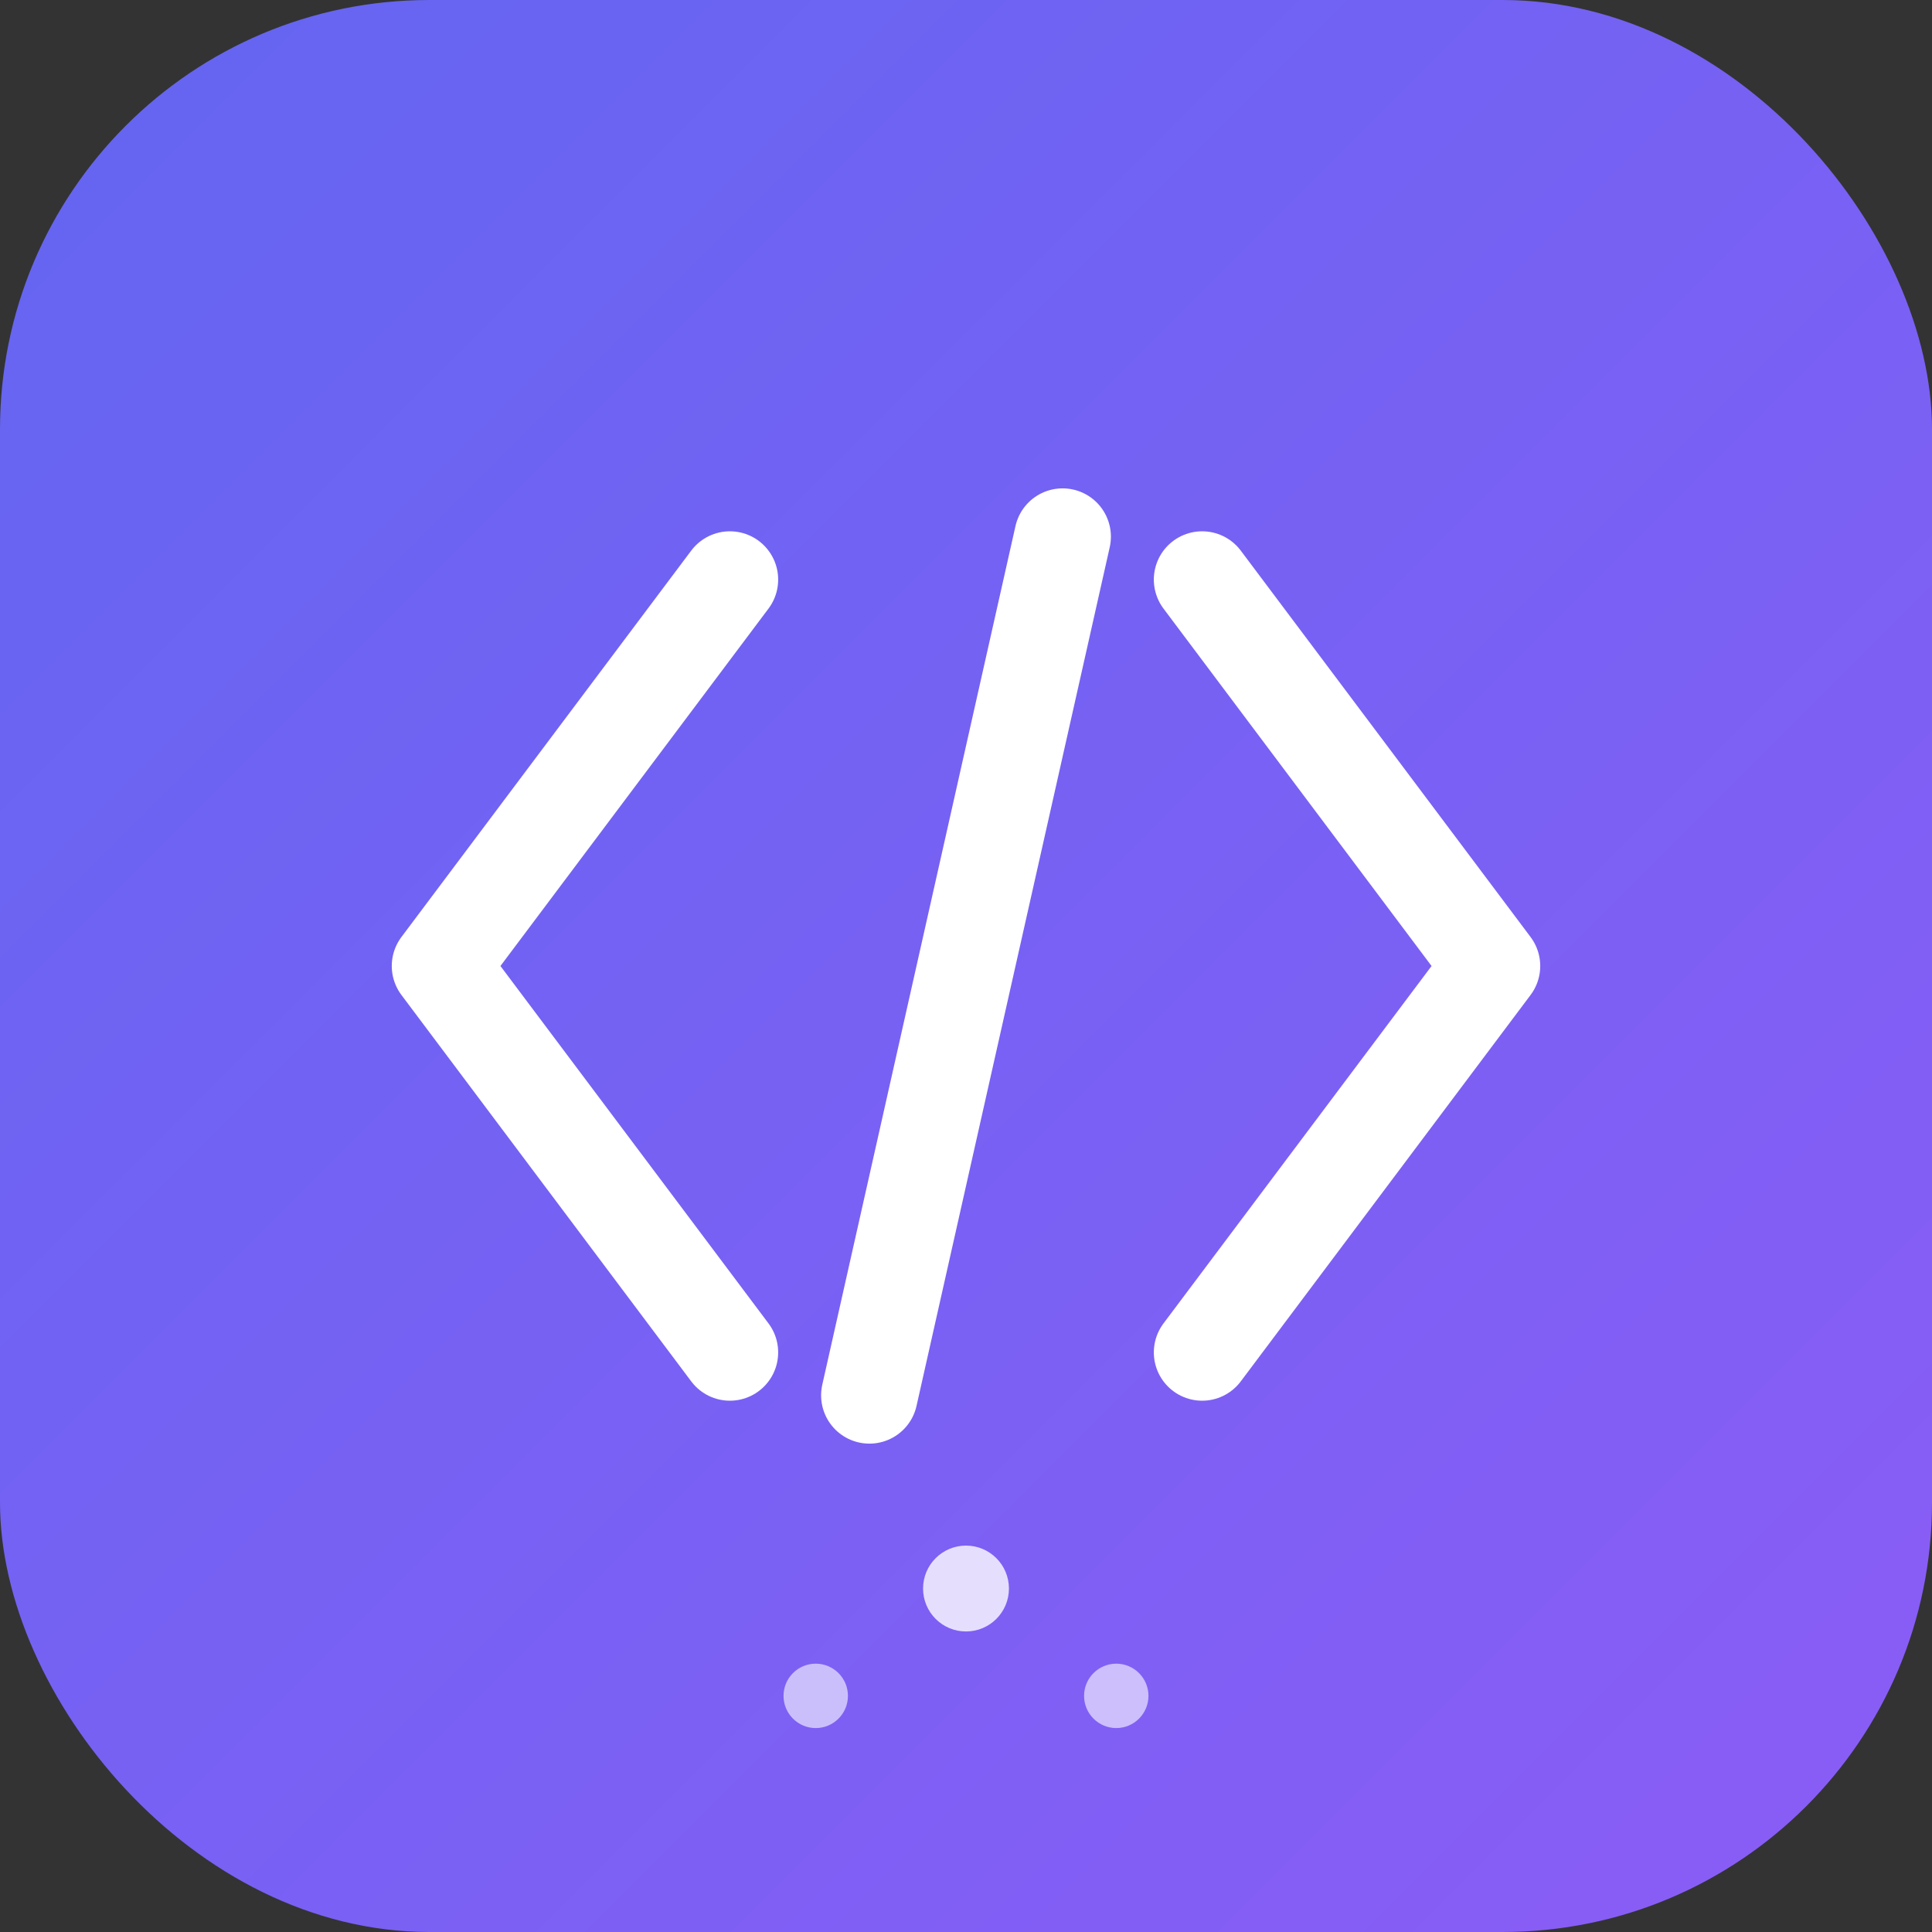
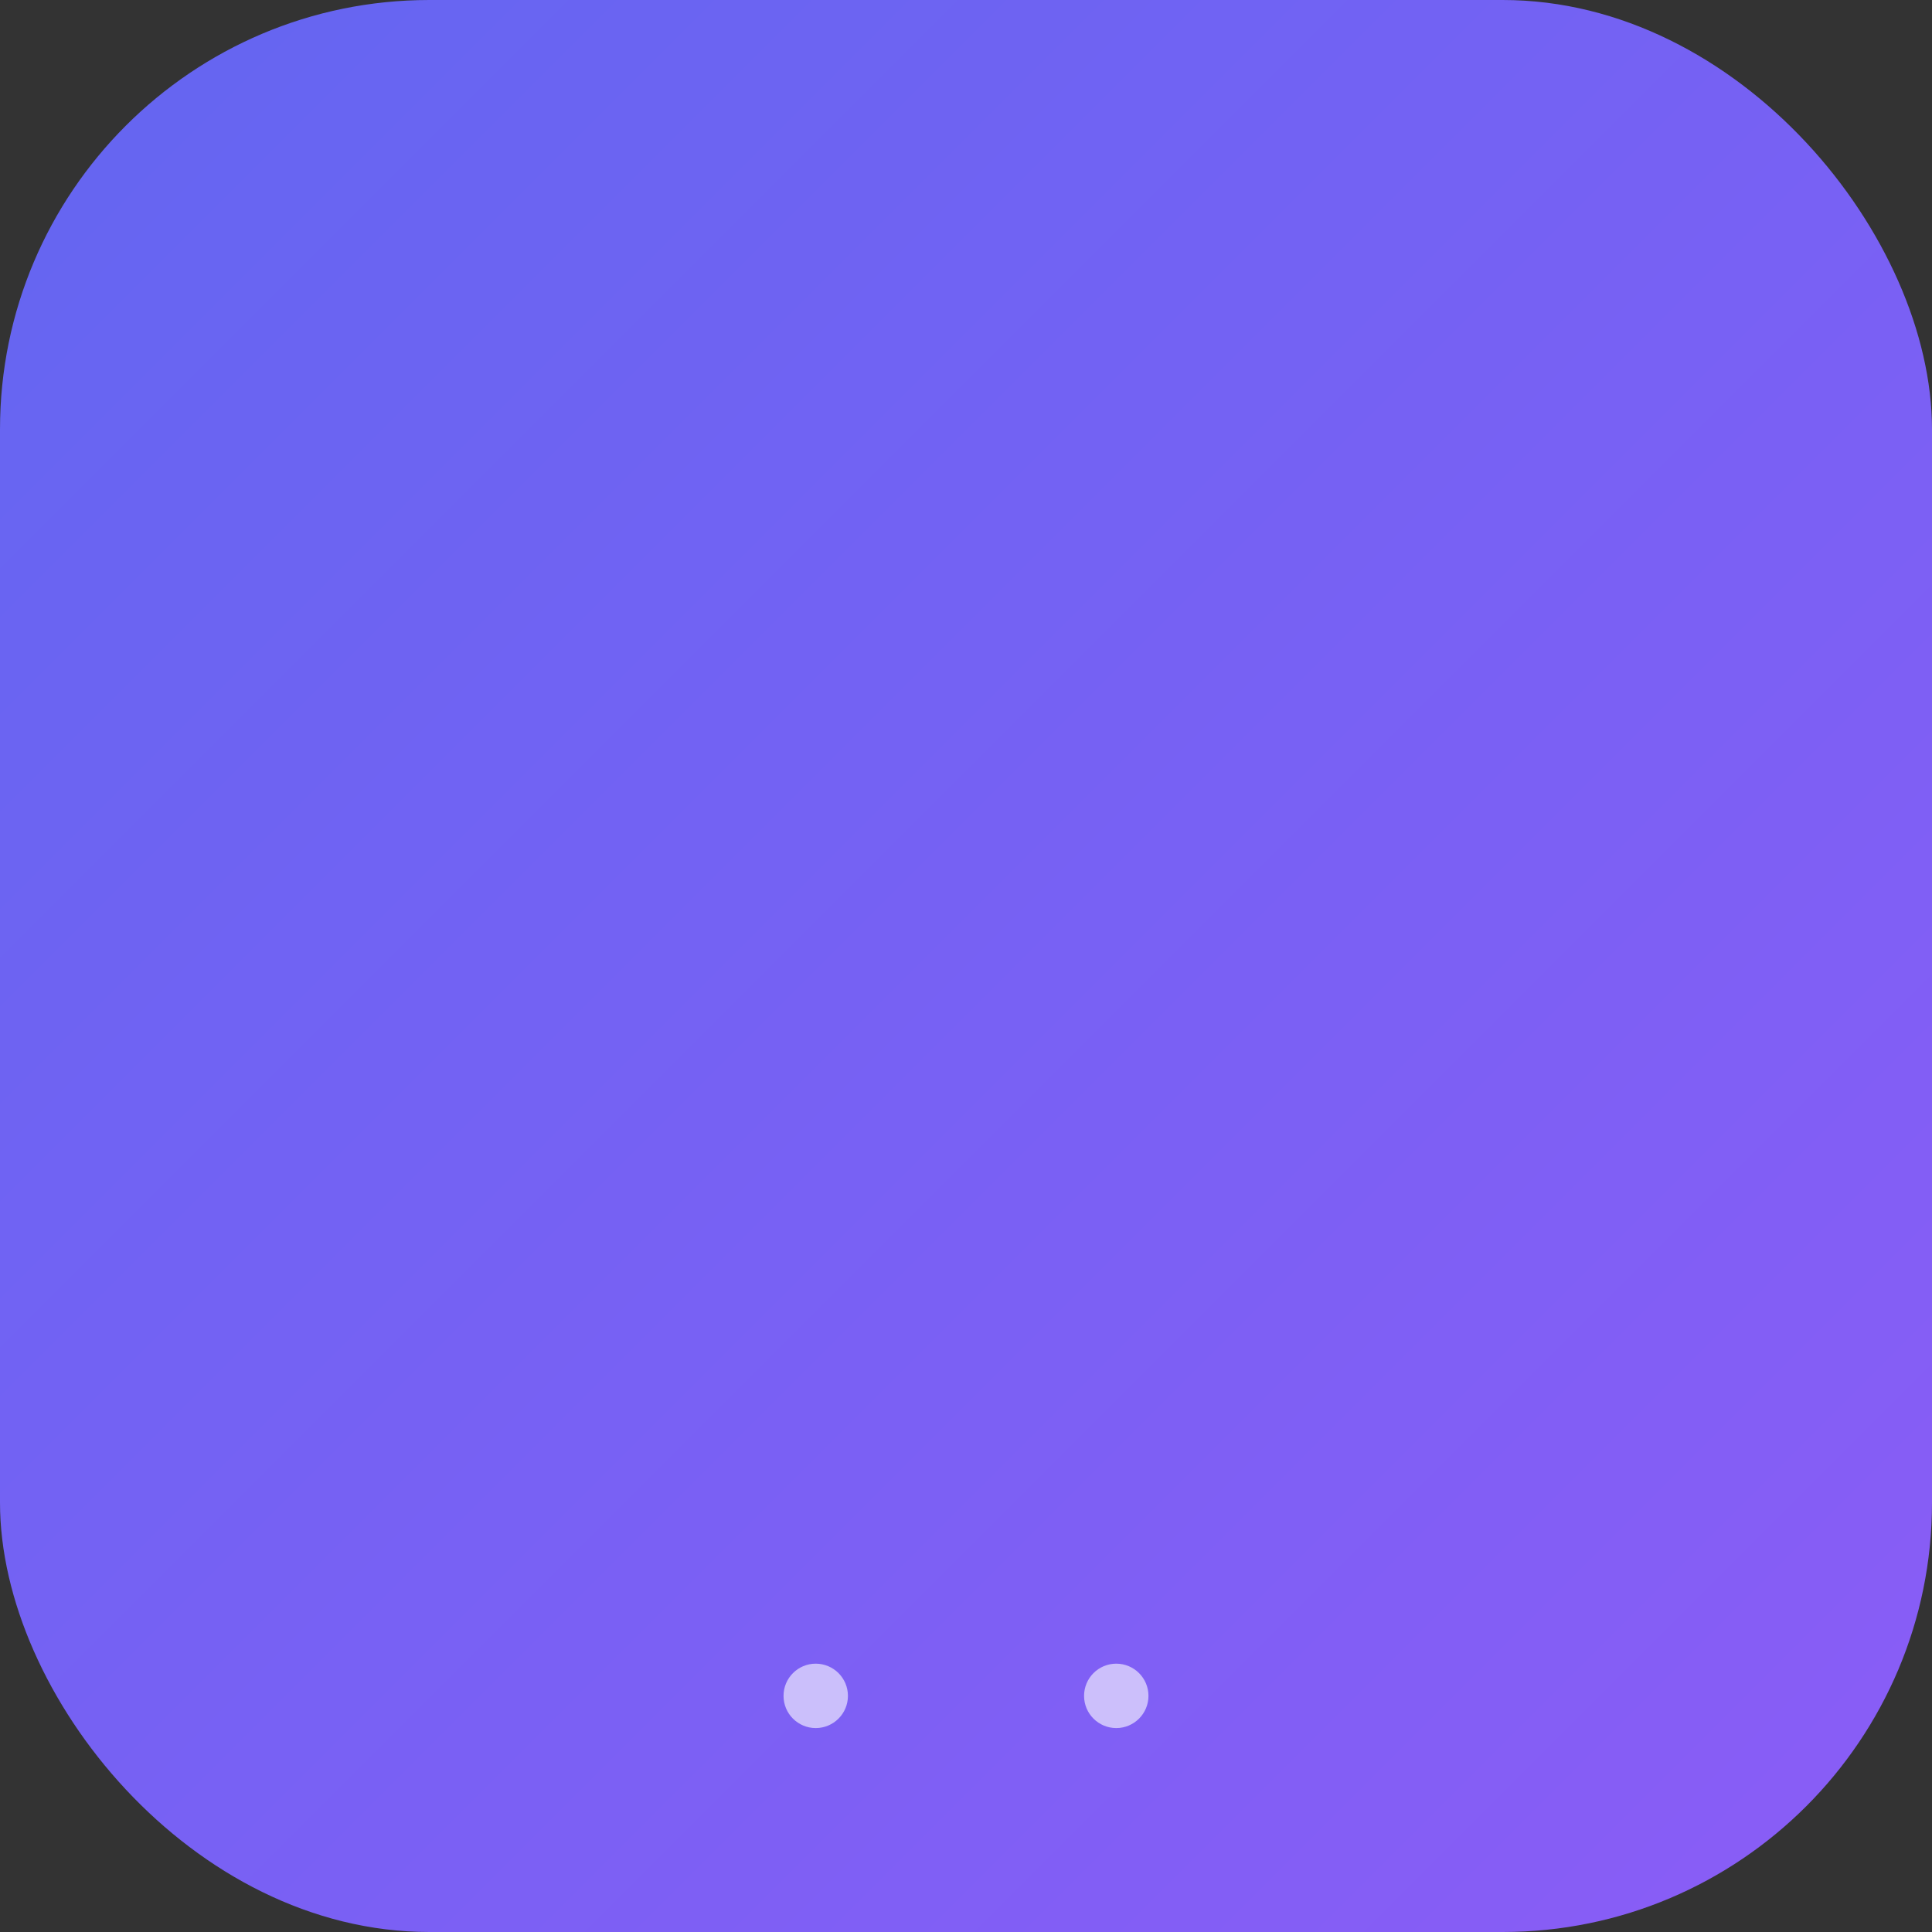
<svg xmlns="http://www.w3.org/2000/svg" viewBox="0 0 180 180" fill="none">
  <rect x="0" y="0" width="180" height="180" fill="#333333" stroke="none" />
  <rect width="180" height="180" rx="40" fill="url(#gradient1)" />
  <defs>
    <linearGradient id="gradient1" x1="0%" y1="0%" x2="100%" y2="100%">
      <stop offset="0%" style="stop-color:#6366f1;stop-opacity:1" />
      <stop offset="100%" style="stop-color:#8b5cf6;stop-opacity:1" />
    </linearGradient>
  </defs>
  <g fill="none" stroke="#ffffff" stroke-width="9" stroke-linecap="round" stroke-linejoin="round">
-     <path d="M 68 54 L 41 90 L 68 126" />
-     <path d="M 112 54 L 139 90 L 112 126" />
-     <path d="M 99 50 L 81 130" />
-   </g>
-   <circle cx="90" cy="148" r="4" fill="#ffffff" opacity="0.8" />
+     </g>
  <circle cx="76" cy="158" r="3" fill="#ffffff" opacity="0.6" />
  <circle cx="104" cy="158" r="3" fill="#ffffff" opacity="0.6" />
</svg>